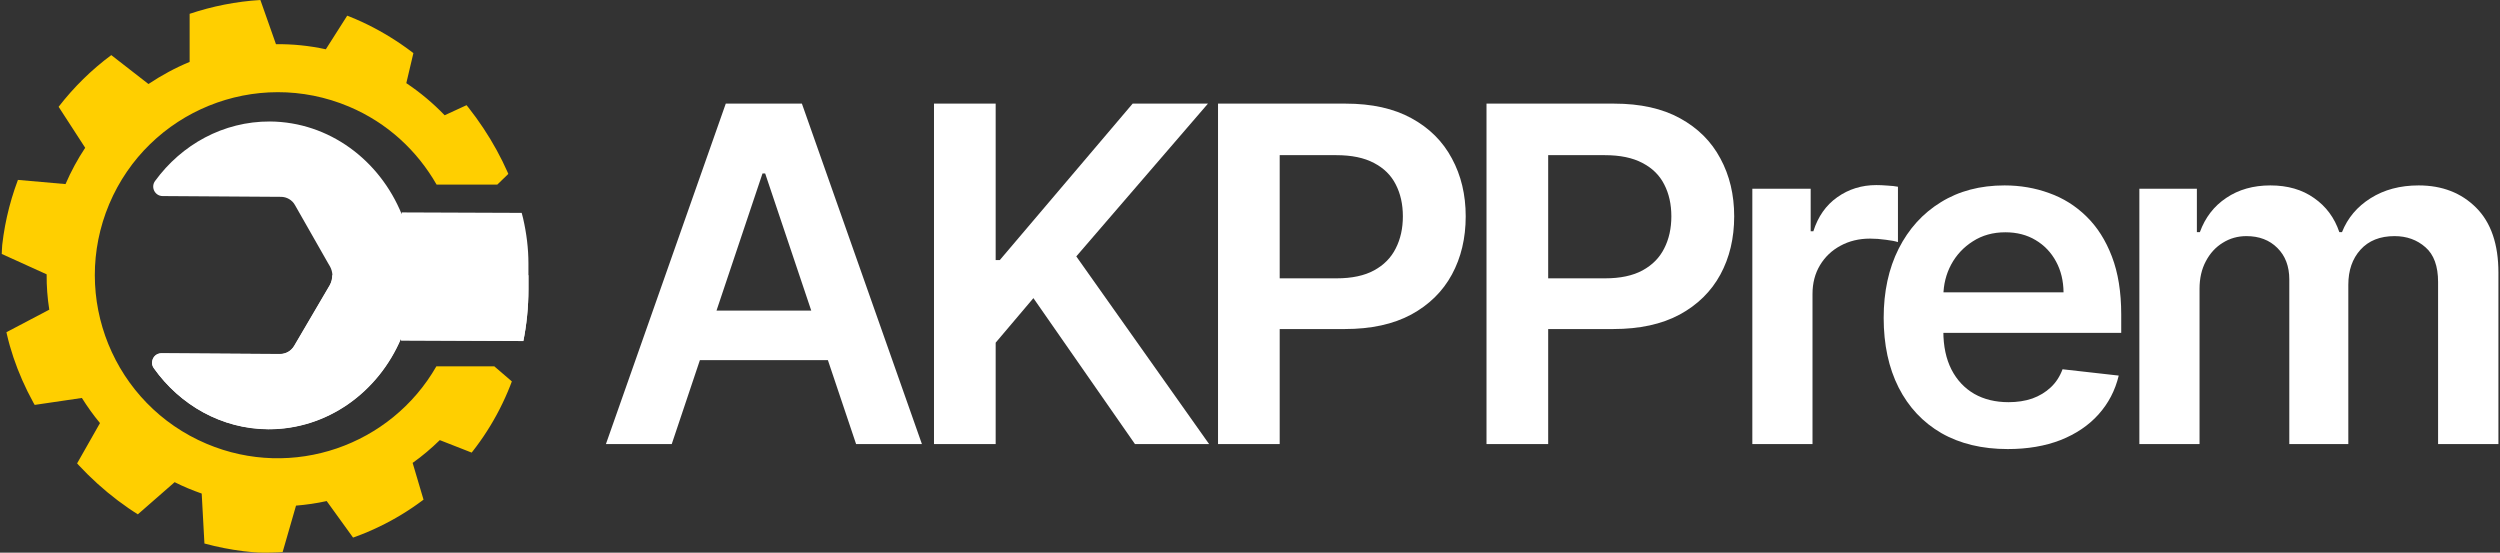
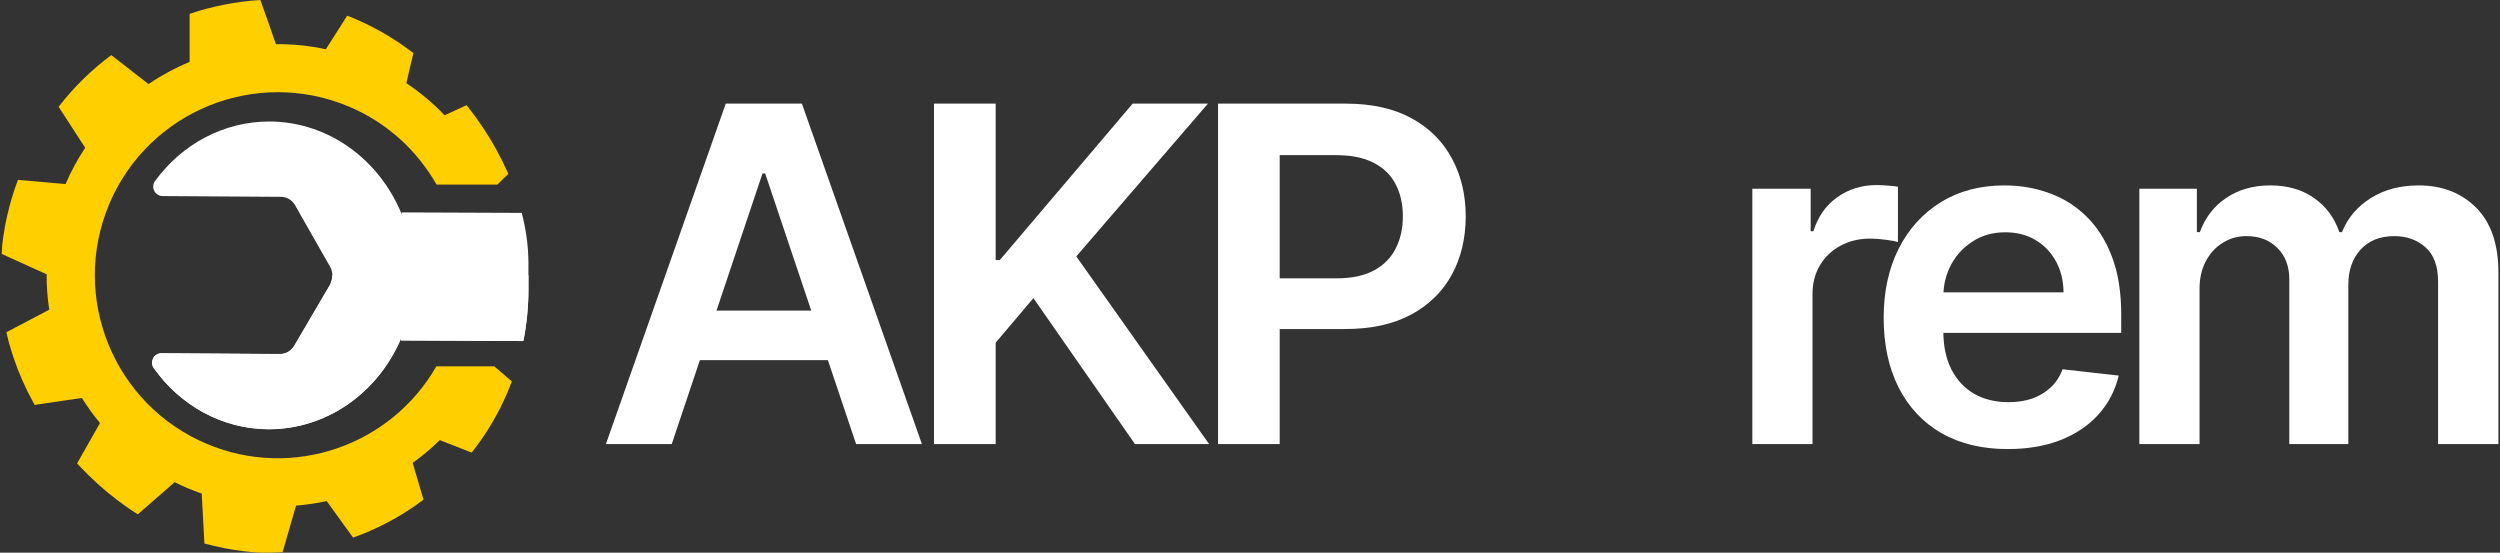
<svg xmlns="http://www.w3.org/2000/svg" width="968" height="214" viewBox="0 0 968 214" fill="none">
  <rect x="0" y="0" width="968" height="214" fill="#333333" stroke="none" />
  <g clip-path="url(#clip0_2_11)">
    <path d="M242.348 132.116C249.056 115.606 255.689 99.096 262.549 82.662L155.55 82.247V82.964C146.994 61.968 127.434 47.23 104.556 47.042C86.466 46.966 70.335 55.975 60.046 70.072C58.274 72.485 59.97 75.877 62.948 75.915L108.778 76.216C111.001 76.216 113.15 77.423 114.243 79.458L127.17 102.15L127.773 103.167C128.376 104.26 128.677 105.467 128.715 106.635C128.715 107.917 128.414 109.274 127.735 110.48L113.941 134.001C112.773 135.961 110.737 137.129 108.401 137.129L62.571 136.828C60.649 136.828 59.254 138.222 58.99 139.881C58.802 140.786 58.99 141.766 59.631 142.632C69.732 156.843 85.787 166.116 103.878 166.229C126.755 166.304 146.504 151.867 155.324 131.061V131.852L242.423 132.229L242.348 132.116Z" fill="white" />
    <path d="M126.19 19.035L135.951 3.694C140.361 4.9 144.733 6.446 149.067 8.255C153.401 10.102 157.547 12.175 161.504 14.474L157.321 32.19C162.786 35.847 167.761 40.031 172.17 44.629L188.603 37.053C194.746 44.177 199.872 52.093 203.942 60.461L192.56 71.467H169.042C161.58 58.425 150.047 47.569 135.122 41.275C99.054 26.084 57.52 42.971 42.294 79.006C27.105 115.078 43.99 156.617 80.021 171.845C113.376 185.942 151.404 172.486 168.967 141.841H191.392L204.244 152.885C199.947 161.969 194.558 170.186 188.188 177.424L170.286 170.413C167.007 173.617 163.502 176.594 159.771 179.233L165.123 197.288C156.68 202.716 147.446 206.9 137.873 209.765L126.491 194.009C122.609 194.876 118.614 195.441 114.619 195.78L109.305 214.213C99.28 214.401 89.142 213.157 79.154 210.443L78.099 191.106C76.327 190.466 74.556 189.825 72.784 189.071C71.013 188.355 69.317 187.526 67.621 186.696L52.998 199.474C44.066 194.197 36.113 187.789 29.254 180.477L38.714 163.816C36.151 160.725 33.814 157.446 31.703 154.091L12.482 156.918C7.809 148.06 4.417 138.524 2.381 128.686L19.078 119.903C18.362 115.38 18.022 110.819 18.06 106.22L0.535 98.267C1.288 88.693 3.399 79.081 6.942 69.658L25.372 71.278C27.52 66.303 30.083 61.591 32.985 57.219L22.696 41.35C28.613 33.698 35.472 26.989 43.086 21.335L57.483 32.53C62.533 29.175 67.847 26.272 73.425 23.973V5.352C82.207 2.412 91.441 0.565 100.825 0L106.855 17.113C113.263 17.038 119.707 17.678 126.114 19.073L126.19 19.035Z" fill="#FFCF00" />
    <path d="M242.31 132.116C245.777 123.597 249.245 115.079 252.674 106.56H128.64C128.64 107.841 128.338 109.198 127.66 110.404L113.866 133.925C112.697 135.885 110.662 137.054 108.326 137.054L62.496 136.752C60.574 136.752 59.179 138.147 58.915 139.805C58.727 140.71 58.915 141.69 59.556 142.557C69.657 156.768 85.712 166.04 103.803 166.153C126.68 166.229 146.429 151.792 155.248 130.985V131.777L242.348 132.154L242.31 132.116Z" fill="white" />
  </g>
  <path d="M828.361 171.944V73.08H850.632V89.879H851.79C853.85 84.215 857.261 79.795 862.024 76.62C866.787 73.402 872.473 71.793 879.081 71.793C885.775 71.793 891.417 73.423 896.009 76.684C900.643 79.902 903.904 84.301 905.792 89.879H906.822C909.01 84.386 912.701 80.01 917.893 76.749C923.128 73.445 929.328 71.793 936.494 71.793C945.591 71.793 953.014 74.667 958.764 80.417C964.514 86.167 967.389 94.556 967.389 105.584V171.944H944.025V109.188C944.025 103.052 942.394 98.568 939.133 95.736C935.872 92.861 931.881 91.424 927.161 91.424C921.54 91.424 917.142 93.183 913.966 96.702C910.834 100.177 909.268 104.704 909.268 110.283V171.944H886.418V108.223C886.418 103.117 884.874 99.04 881.784 95.994C878.737 92.947 874.747 91.424 869.812 91.424C866.465 91.424 863.419 92.282 860.672 93.998C857.926 95.672 855.738 98.053 854.107 101.143C852.477 104.189 851.661 107.751 851.661 111.827V171.944H828.361Z" fill="white" />
  <path d="M777.376 173.875C767.463 173.875 758.903 171.815 751.694 167.696C744.528 163.534 739.014 157.655 735.152 150.06C731.29 142.422 729.359 133.432 729.359 123.091C729.359 112.922 731.29 103.996 735.152 96.316C739.057 88.592 744.507 82.584 751.501 78.293C758.495 73.959 766.712 71.793 776.153 71.793C782.246 71.793 787.996 72.779 793.402 74.753C798.852 76.684 803.658 79.688 807.82 83.764C812.025 87.841 815.329 93.033 817.732 99.341C820.135 105.605 821.337 113.072 821.337 121.74V128.884H740.301V113.179H799.002C798.959 108.716 797.994 104.747 796.106 101.272C794.218 97.753 791.579 94.985 788.189 92.969C784.842 90.952 780.937 89.943 776.474 89.943C771.711 89.943 767.528 91.102 763.923 93.419C760.319 95.693 757.508 98.697 755.491 102.43C753.518 106.12 752.509 110.175 752.466 114.595V128.305C752.466 134.055 753.518 138.989 755.62 143.109C757.723 147.185 760.662 150.318 764.438 152.506C768.214 154.651 772.634 155.724 777.697 155.724C781.087 155.724 784.155 155.252 786.901 154.308C789.648 153.321 792.029 151.884 794.046 149.996C796.063 148.108 797.586 145.769 798.616 142.98L820.371 145.426C818.998 151.176 816.381 156.196 812.519 160.487C808.7 164.735 803.808 168.039 797.843 170.399C791.879 172.716 785.056 173.875 777.376 173.875Z" fill="white" />
  <path d="M678.503 171.944V73.08H701.095V89.557H702.125C703.928 83.85 707.017 79.452 711.394 76.362C715.814 73.23 720.855 71.664 726.52 71.664C727.807 71.664 729.244 71.728 730.832 71.857C732.463 71.943 733.814 72.093 734.887 72.307V93.741C733.9 93.398 732.334 93.097 730.188 92.84C728.086 92.539 726.048 92.389 724.074 92.389C719.826 92.389 716.007 93.312 712.617 95.157C709.27 96.959 706.631 99.469 704.7 102.688C702.769 105.906 701.803 109.617 701.803 113.823V171.944H678.503Z" fill="white" />
-   <path d="M575.576 171.944V40.125H625.008C635.135 40.125 643.631 42.013 650.496 45.789C657.405 49.565 662.618 54.757 666.137 61.365C669.698 67.931 671.479 75.397 671.479 83.764C671.479 92.218 669.698 99.727 666.137 106.292C662.575 112.857 657.319 118.028 650.368 121.804C643.416 125.537 634.856 127.404 624.686 127.404H591.924V107.772H621.468C627.389 107.772 632.238 106.743 636.014 104.683C639.79 102.623 642.579 99.791 644.382 96.187C646.227 92.582 647.149 88.442 647.149 83.764C647.149 79.087 646.227 74.968 644.382 71.406C642.579 67.845 639.769 65.077 635.95 63.103C632.174 61.087 627.303 60.078 621.339 60.078H599.455V171.944H575.576Z" fill="white" />
  <path d="M471.618 171.944V40.125H521.05C531.177 40.125 539.673 42.013 546.539 45.789C553.447 49.565 558.661 54.757 562.179 61.365C565.741 67.931 567.522 75.397 567.522 83.764C567.522 92.218 565.741 99.727 562.179 106.292C558.618 112.857 553.361 118.028 546.41 121.804C539.459 125.537 530.898 127.404 520.728 127.404H487.967V107.772H517.51C523.432 107.772 528.281 106.743 532.057 104.683C535.833 102.623 538.622 99.791 540.424 96.187C542.269 92.582 543.192 88.442 543.192 83.764C543.192 79.087 542.269 74.968 540.424 71.406C538.622 67.845 535.811 65.077 531.992 63.103C528.216 61.087 523.346 60.078 517.382 60.078H495.497V171.944H471.618Z" fill="white" />
  <path d="M361.643 171.944V40.125H385.522V100.692H387.131L438.558 40.125H467.716L416.739 99.276L468.166 171.944H439.46L400.133 115.432L385.522 132.682V171.944H361.643Z" fill="white" />
  <path d="M260.099 171.944H234.61L281.017 40.125H310.496L356.968 171.944H331.479L296.272 67.158H295.242L260.099 171.944ZM260.936 120.259H330.45V139.44H260.936V120.259Z" fill="white" />
  <defs>
    <clipPath id="clip0_2_11">
      <rect x="0.61" width="204" height="214" rx="102" fill="white" />
    </clipPath>
  </defs>
</svg>